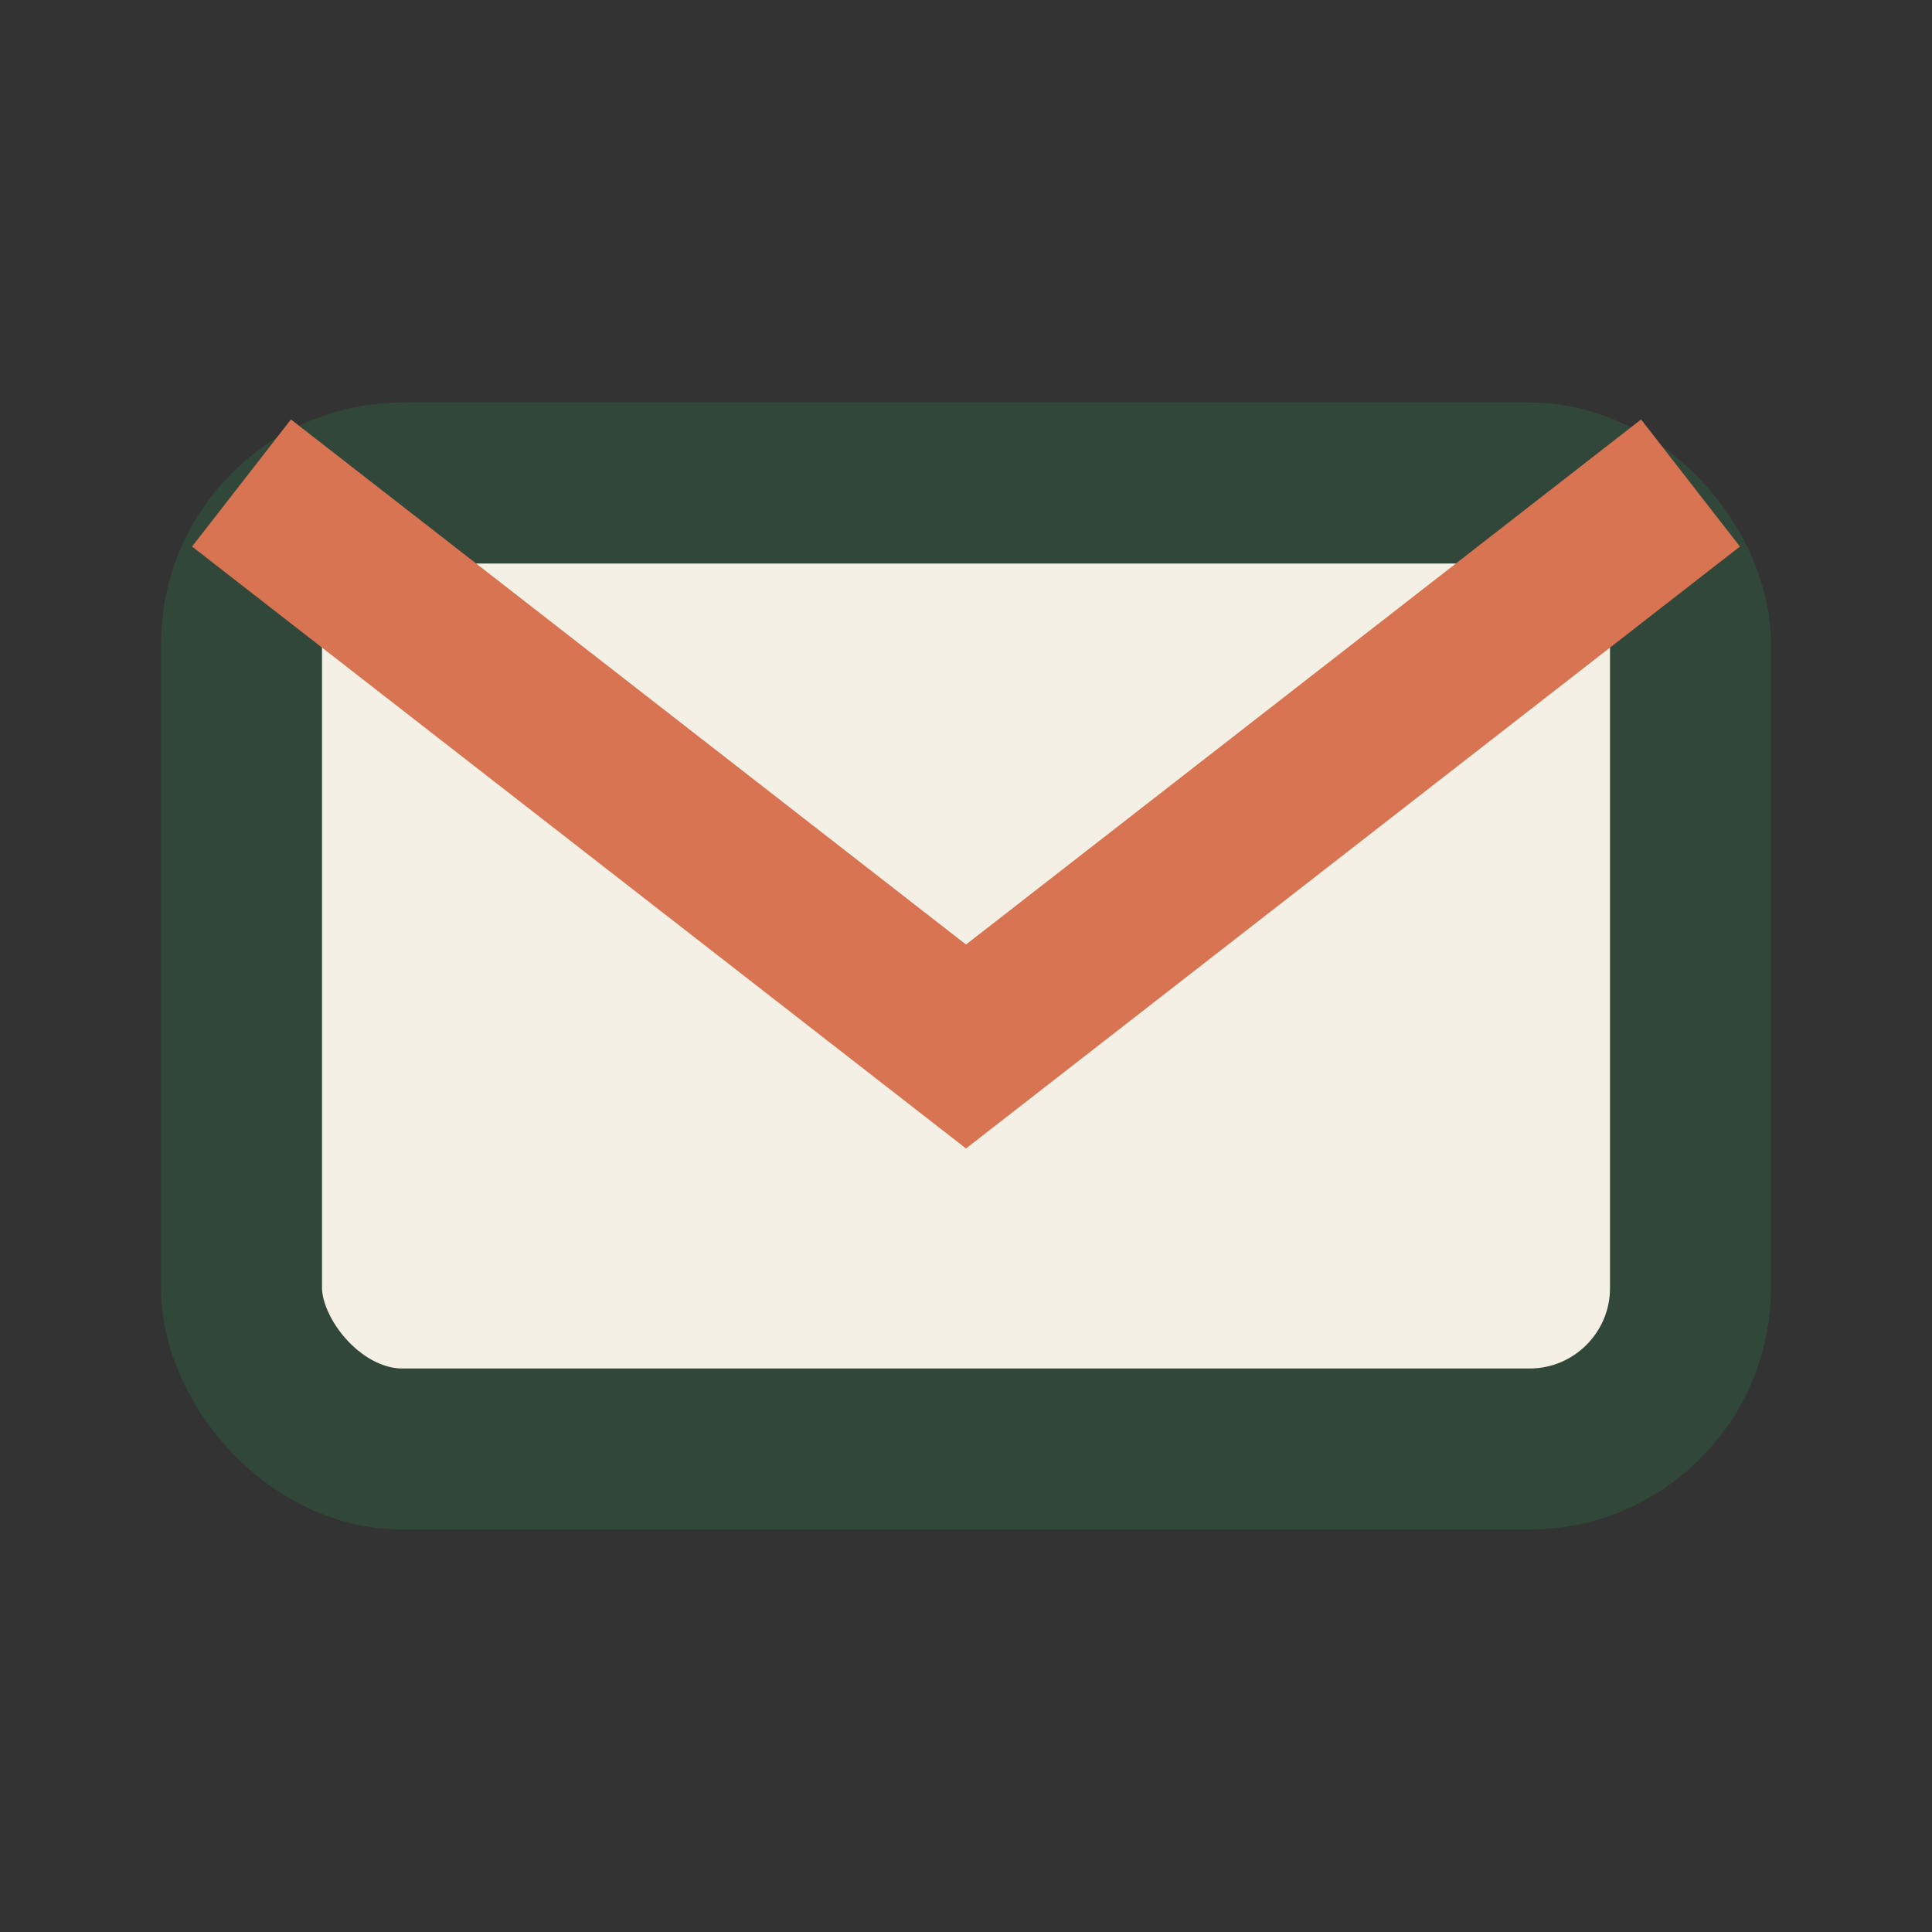
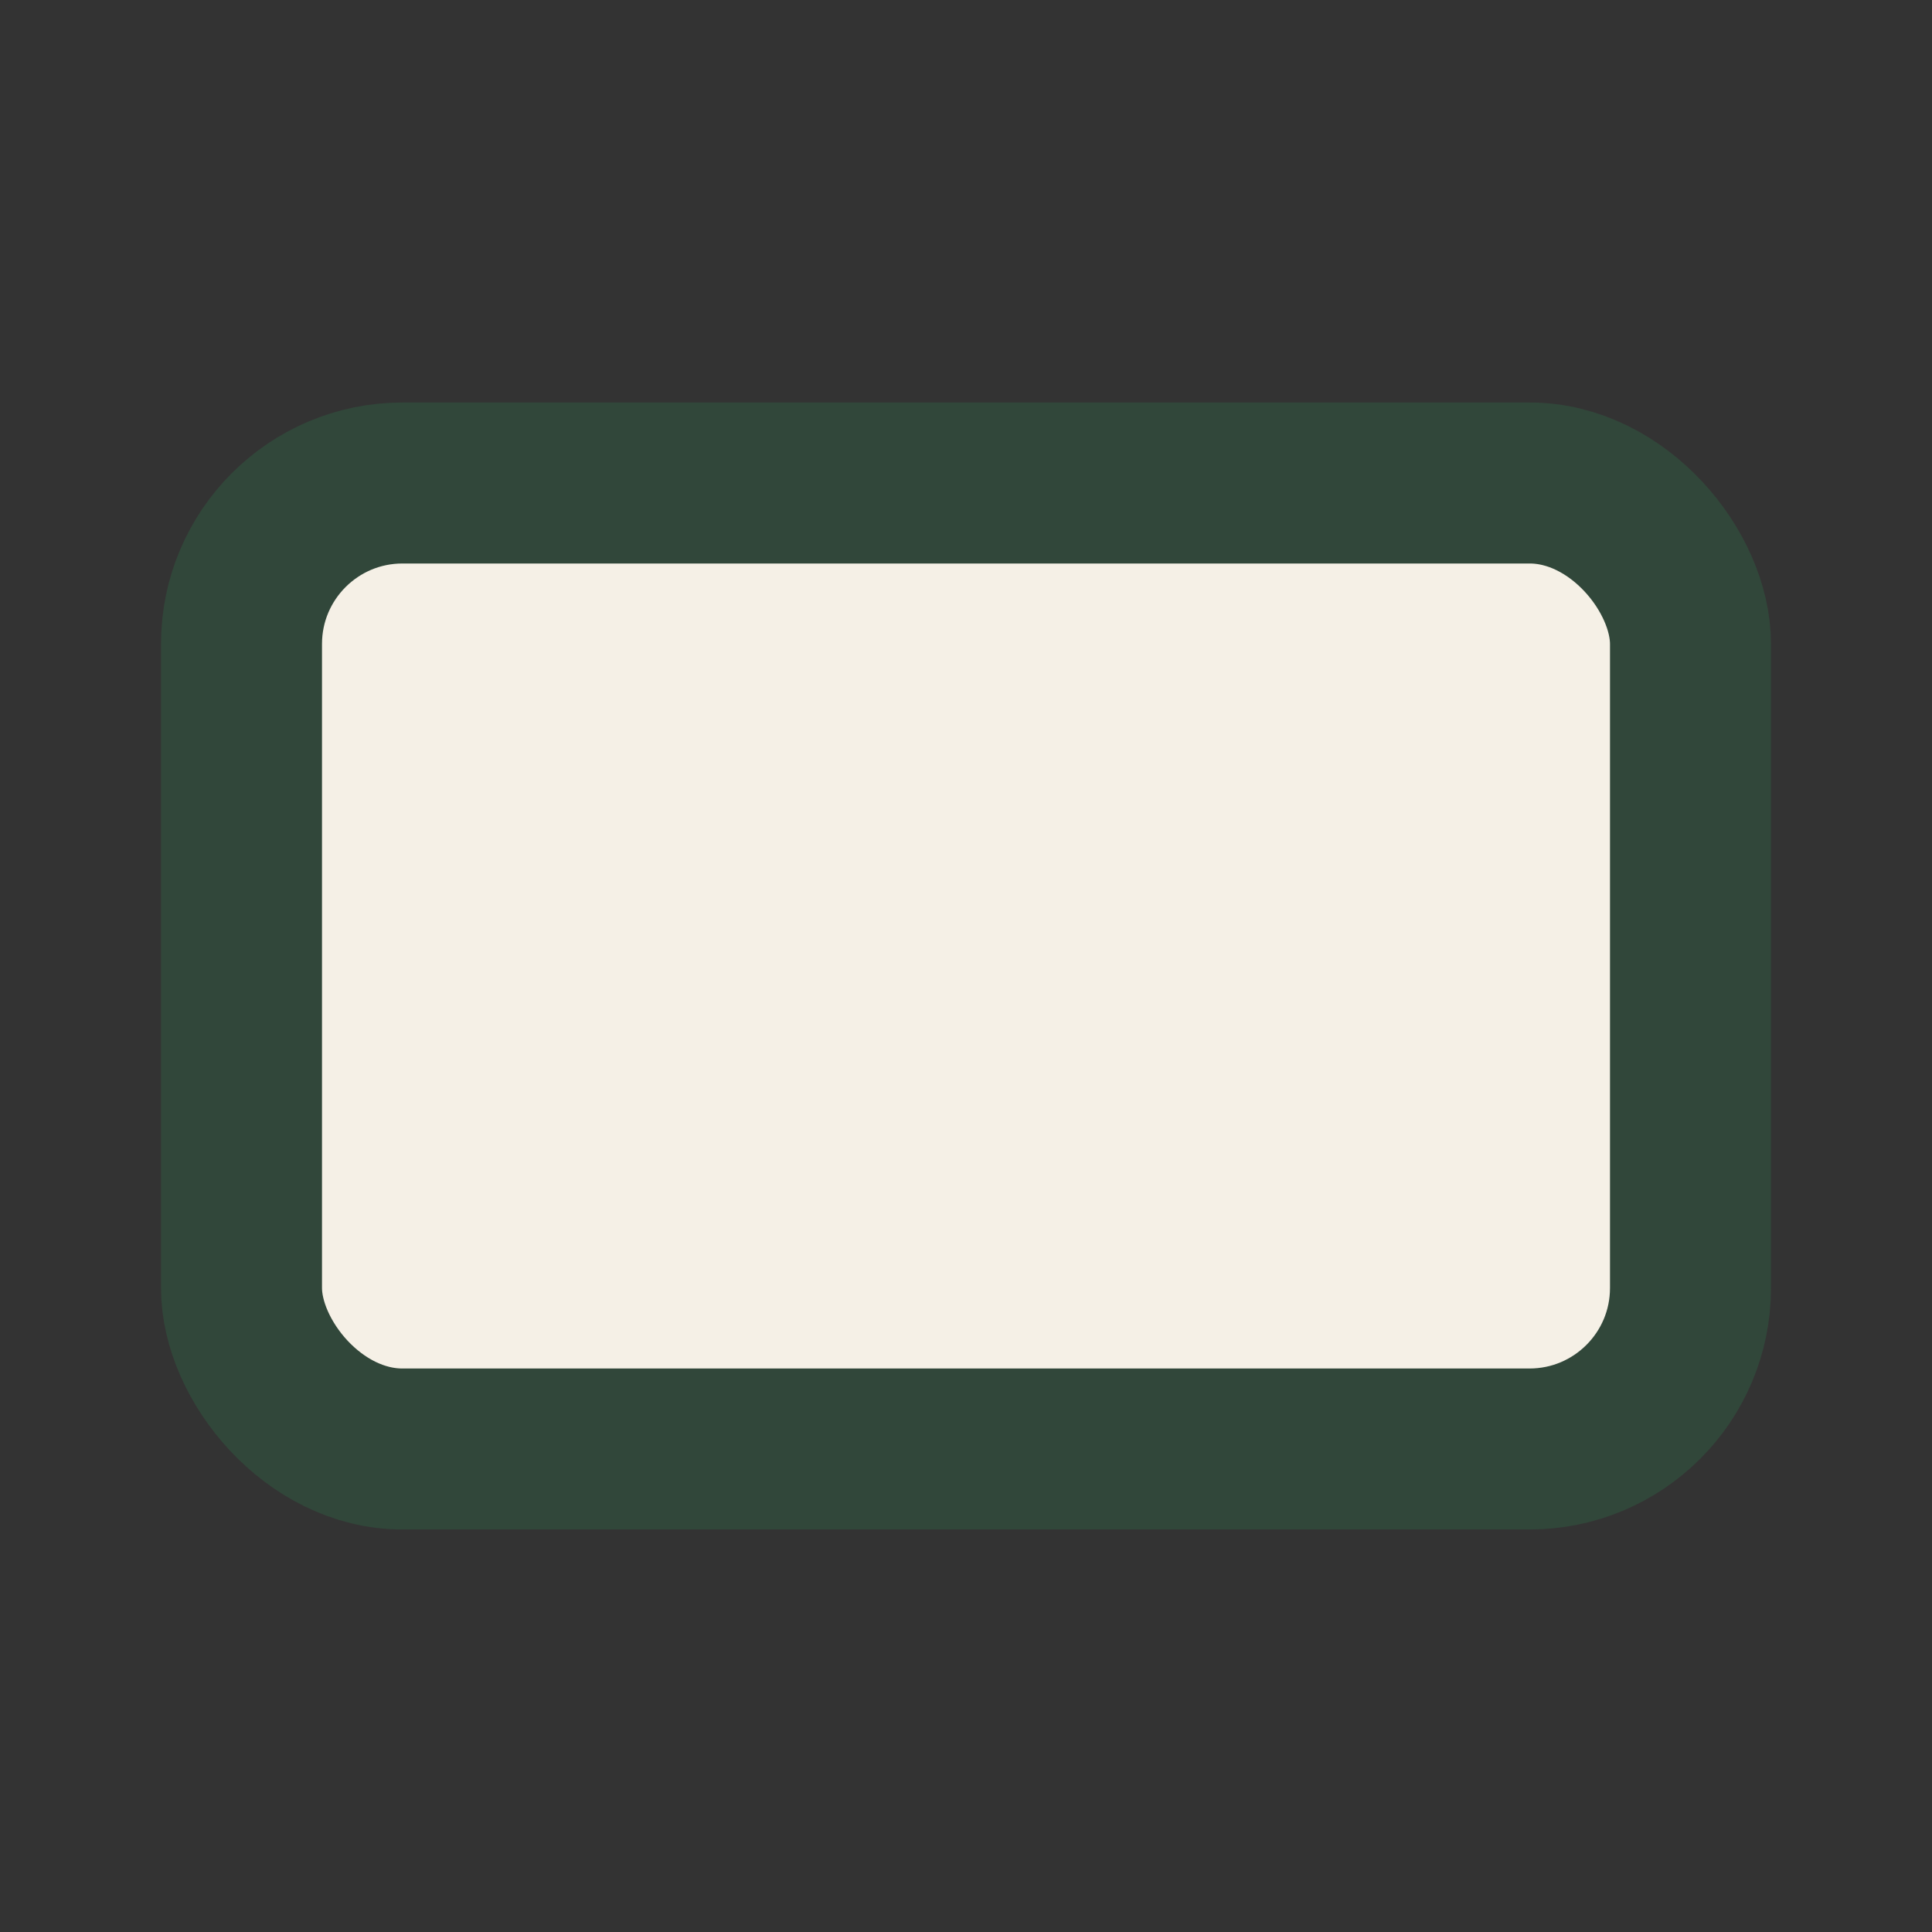
<svg xmlns="http://www.w3.org/2000/svg" width="24" height="24" viewBox="0 0 24 24">
  <rect x="0" y="0" width="24" height="24" fill="#333333" stroke="none" />
  <rect x="3" y="6" width="18" height="12" rx="2" fill="#F5F0E6" stroke="#31473A" stroke-width="2" />
-   <path d="M3 6l9 7 9-7" fill="none" stroke="#D97452" stroke-width="2" />
</svg>